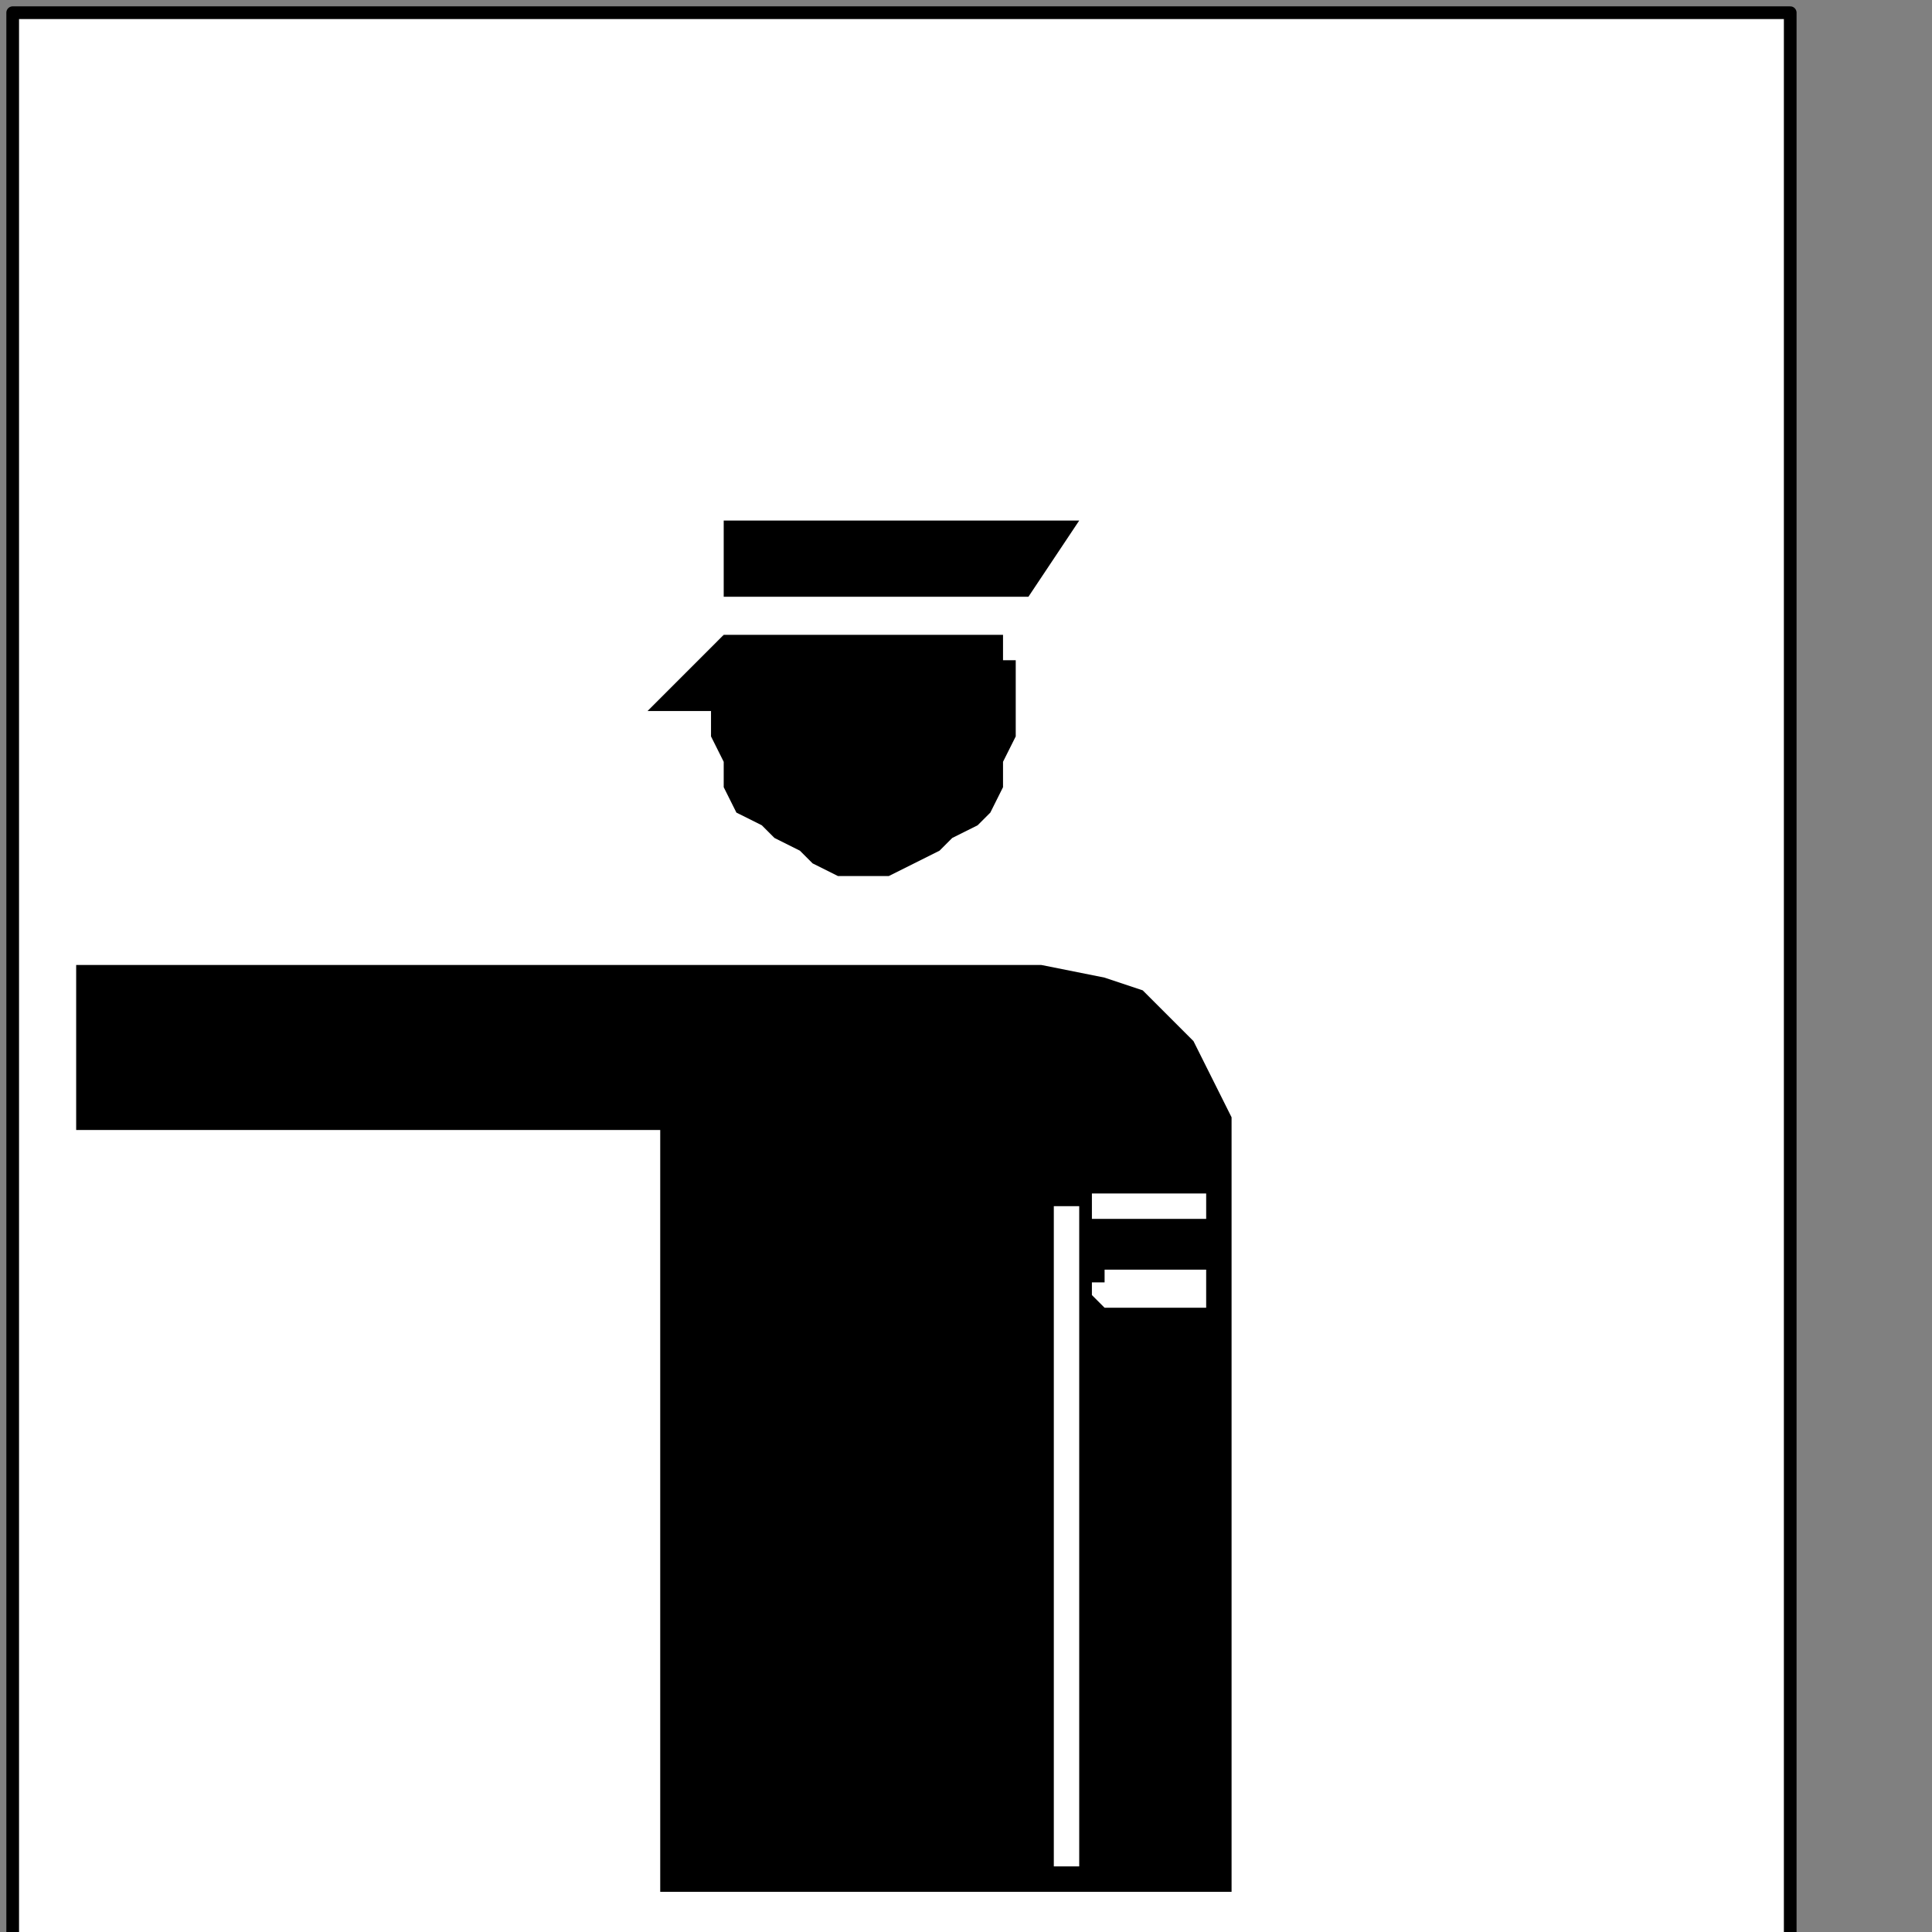
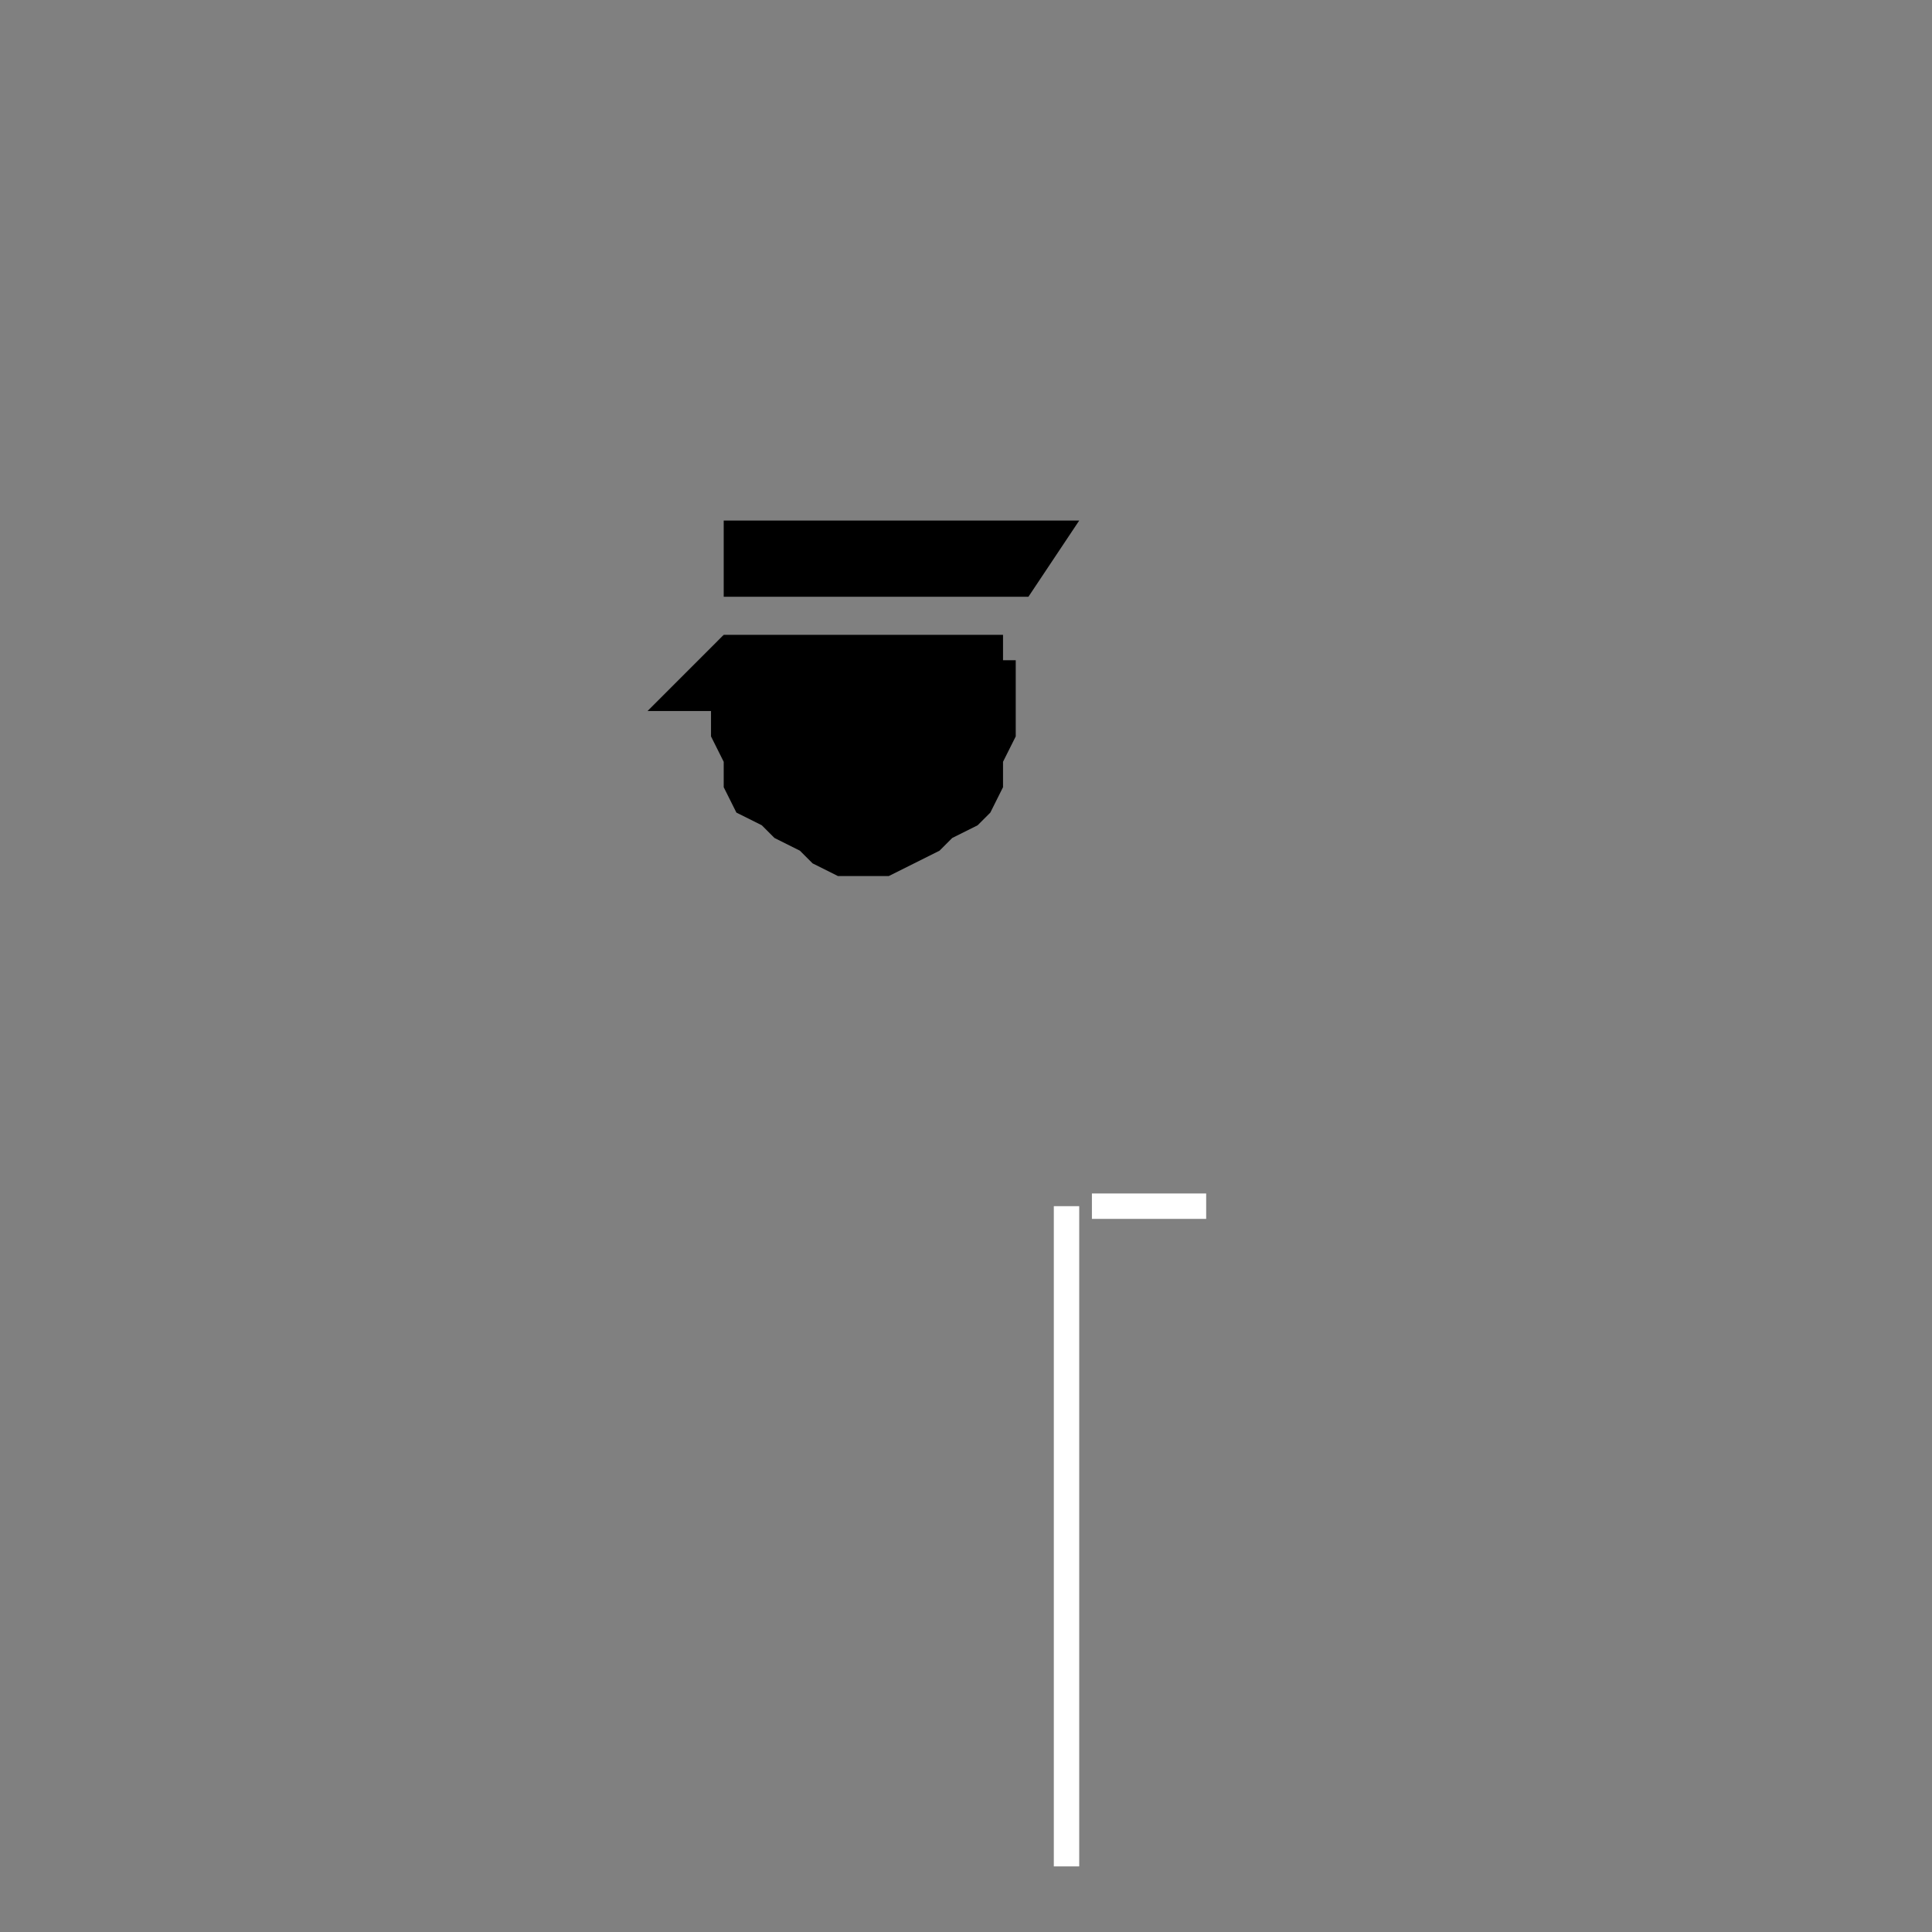
<svg xmlns="http://www.w3.org/2000/svg" xmlns:ns1="http://sodipodi.sourceforge.net/DTD/sodipodi-0.dtd" xmlns:ns2="http://www.inkscape.org/namespaces/inkscape" version="1.0" width="32.138mm" height="32.138mm" id="svg23" ns1:docname="PD098ABF.WMF">
  <rect width="100%" height="100%" fill="#808080" stroke="none" />
  <ns1:namedview pagecolor="#ffffff" bordercolor="#666666" borderopacity="1" objecttolerance="10" gridtolerance="10" guidetolerance="10" ns2:pageopacity="0" ns2:pageshadow="2" ns2:window-width="640" ns2:window-height="480" id="namedview25" />
  <defs id="defs3">
    <pattern id="WMFhbasepattern" patternUnits="userSpaceOnUse" width="6" height="6" x="0" y="0" />
  </defs>
-   <path style="fill:#ffffff;fill-rule:nonzero;fill-opacity:1;stroke:none;" d="  M 1.596,224.307   M 112.553,122.132   L 112.553,0.798   L 0.798,0.798   L 0.798,122.132   L 112.553,122.132   L 112.553,122.132  z " id="path5" />
-   <path style="fill:none;stroke:#000000;stroke-width:0.798px;stroke-linecap:round;stroke-linejoin:round;stroke-miterlimit:4;stroke-dasharray:none;stroke-opacity:1;" d="  M 1.596,224.307   M 112.553,122.132   L 112.553,0.798   L 0.798,0.798   L 0.798,122.132   L 112.553,122.132   L 112.553,122.132  " id="path7" />
  <path style="fill:#000000;fill-rule:nonzero;fill-opacity:1;stroke:none;" d="  M -50.289,146.079   M 64.658,37.518   L 45.5,37.518   L 45.5,32.728   L 67.851,32.728   L 64.658,37.518   L 64.658,37.518  z " id="path9" />
  <path style="fill:#000000;fill-rule:nonzero;fill-opacity:1;stroke:none;" d="  M -71.044,148.474   M 45.5,39.912   L 40.711,44.702   L 44.702,44.702   L 46.298,42.307   L 45.5,39.912   L 45.5,39.912  z " id="path11" />
  <path style="fill:#000000;fill-rule:nonzero;fill-opacity:1;stroke:none;" d="  M -51.886,148.474   M 63.061,39.912   L 45.5,39.912   L 45.5,39.912   L 45.5,40.711   L 45.5,40.711   L 45.5,41.509   L 44.702,41.509   L 44.702,42.307   L 44.702,42.307   L 44.702,43.105   L 44.702,43.904   L 44.702,43.904   L 44.702,44.702   L 44.702,44.702   L 44.702,46.298   L 45.5,47.895   L 45.5,49.491   L 46.298,51.088   L 47.895,51.886   L 48.693,52.684   L 50.289,53.482   L 51.088,54.281   L 52.684,55.079   L 54.281,55.079   L 54.281,55.079   L 55.877,55.079   L 57.474,54.281   L 59.07,53.482   L 59.868,52.684   L 61.465,51.886   L 62.263,51.088   L 63.061,49.491   L 63.061,47.895   L 63.86,46.298   L 63.86,44.702   L 63.86,44.702   L 63.86,43.904   L 63.86,43.904   L 63.86,43.105   L 63.86,42.307   L 63.86,42.307   L 63.86,41.509   L 63.061,41.509   L 63.061,40.711   L 63.061,40.711   L 63.061,39.912   L 63.061,39.912  z " id="path13" />
-   <path style="fill:#000000;fill-rule:nonzero;fill-opacity:1;stroke:none;" d="  M -48.693,167.632   M 65.456,60.667   L 4.789,60.667   L 4.789,71.044   L 41.509,71.044   L 41.509,118.939   L 77.43,118.939   L 77.43,72.64   L 77.43,72.64   L 77.43,72.64   L 77.43,71.842   L 77.43,70.246   L 76.632,68.649   L 75.833,67.053   L 75.035,65.456   L 73.439,63.86   L 71.842,62.263   L 69.447,61.465   L 65.456,60.667   L 65.456,60.667  z " id="path15" />
  <path style="fill:#ffffff;fill-rule:nonzero;fill-opacity:1;stroke:none;" d="  M -39.114,182.798   M 75.035,76.632   L 75.035,76.632   L 75.035,76.632   L 75.035,76.632   L 75.833,76.632   L 75.833,76.632   L 75.833,76.632   L 75.833,76.632   L 75.833,76.632   L 75.833,75.833   L 75.833,75.833   L 75.833,75.833   L 75.833,75.833   L 75.833,75.833   L 75.833,75.833   L 75.833,75.035   L 75.833,75.035   L 75.833,75.035   L 75.833,75.035   L 75.833,75.035   L 75.035,75.035   L 75.035,75.035   L 75.035,75.035   L 69.447,75.035   L 69.447,75.035   L 69.447,75.035   L 69.447,75.035   L 69.447,75.035   L 69.447,75.035   L 69.447,75.035   L 68.649,75.035   L 68.649,75.035   L 68.649,75.833   L 68.649,75.833   L 68.649,75.833   L 68.649,75.833   L 68.649,75.833   L 68.649,75.833   L 68.649,76.632   L 68.649,76.632   L 69.447,76.632   L 69.447,76.632   L 69.447,76.632   L 69.447,76.632   L 69.447,76.632   L 69.447,76.632   L 75.035,76.632   L 75.035,76.632  z " id="path17" />
-   <path style="fill:#ffffff;fill-rule:nonzero;fill-opacity:1;stroke:none;" d="  M -39.114,187.588   M 75.035,82.219   L 75.035,82.219   L 75.035,82.219   L 75.035,82.219   L 75.833,82.219   L 75.833,82.219   L 75.833,82.219   L 75.833,81.421   L 75.833,81.421   L 75.833,81.421   L 75.833,81.421   L 75.833,81.421   L 75.833,81.421   L 75.833,80.623   L 75.833,80.623   L 75.833,80.623   L 75.833,80.623   L 75.833,80.623   L 75.833,80.623   L 75.833,79.825   L 75.035,79.825   L 75.035,79.825   L 75.035,79.825   L 69.447,79.825   L 69.447,79.825   L 69.447,79.825   L 69.447,79.825   L 69.447,79.825   L 69.447,80.623   L 69.447,80.623   L 68.649,80.623   L 68.649,80.623   L 68.649,80.623   L 68.649,80.623   L 68.649,81.421   L 68.649,81.421   L 68.649,81.421   L 68.649,81.421   L 68.649,81.421   L 68.649,81.421   L 69.447,82.219   L 69.447,82.219   L 69.447,82.219   L 69.447,82.219   L 69.447,82.219   L 69.447,82.219   L 75.035,82.219   L 75.035,82.219  z " id="path19" />
  <path style="fill:#ffffff;fill-rule:nonzero;fill-opacity:1;stroke:none;" d="  M -48.693,220.316   M 66.254,117.342   L 66.254,75.833   L 67.851,75.833   L 67.851,117.342   L 66.254,117.342   L 66.254,117.342  z " id="path21" />
</svg>